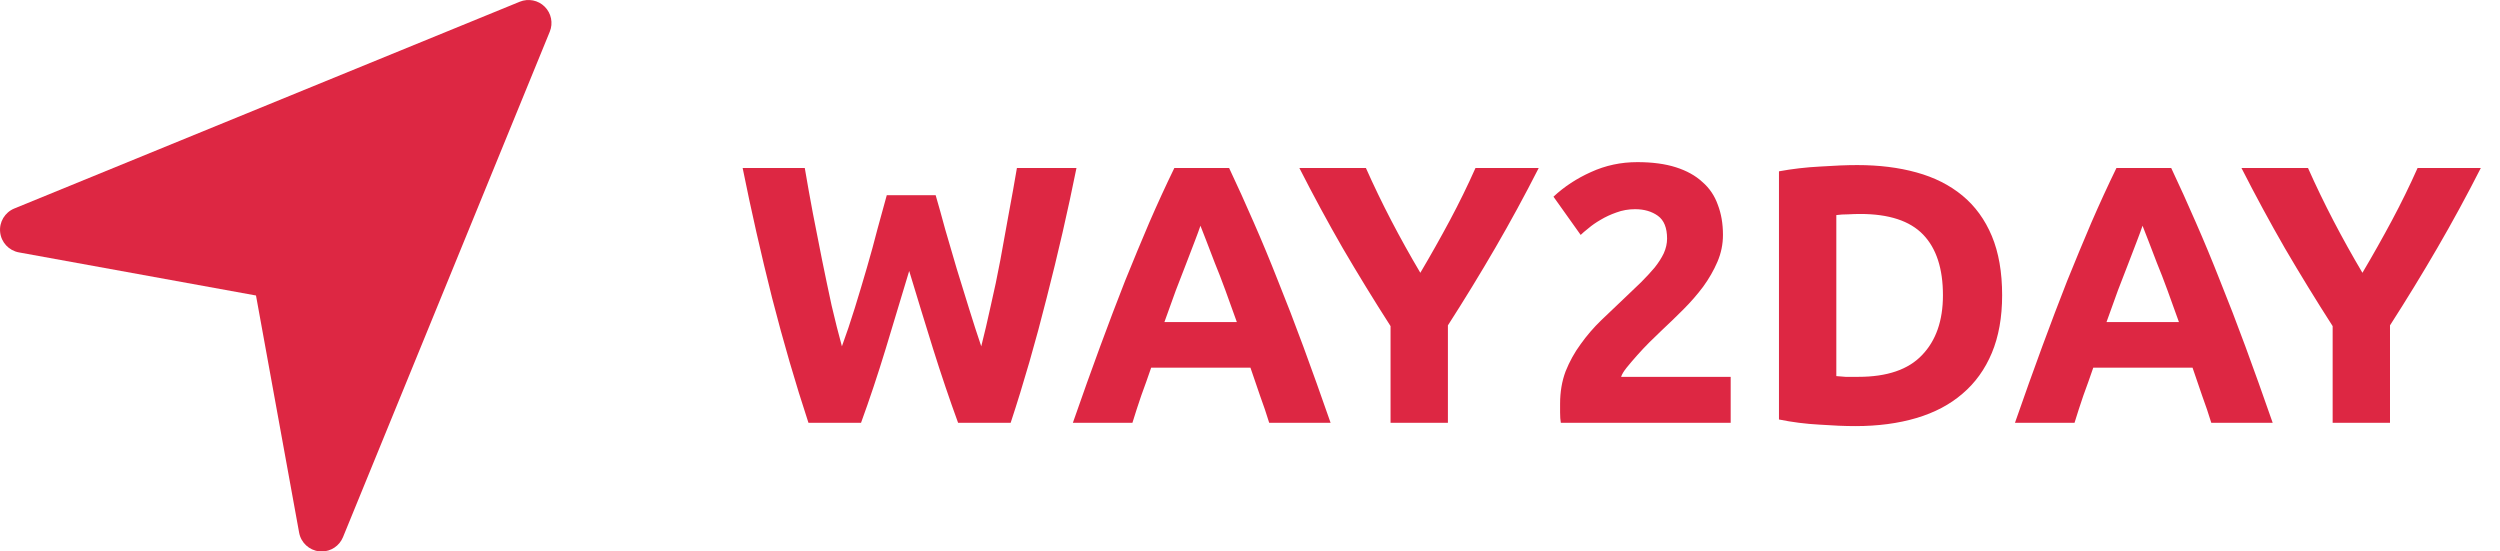
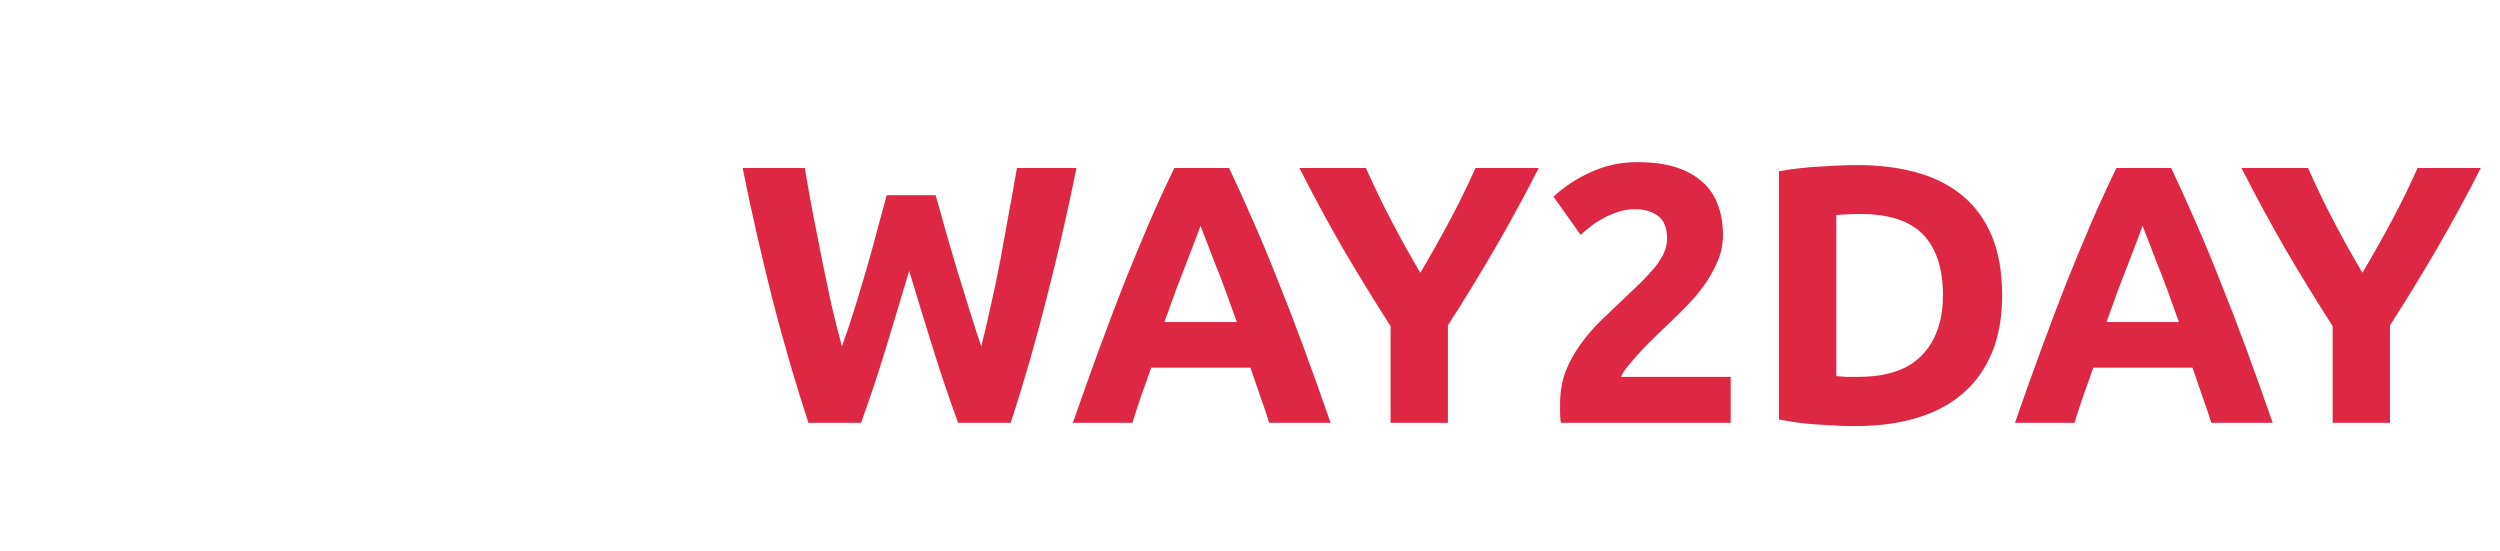
<svg xmlns="http://www.w3.org/2000/svg" width="136" height="30" viewBox="0 0 136 30" fill="none">
  <path d="M50.9 10.62C51.06 11.167 51.233 11.787 51.42 12.48C51.62 13.16 51.827 13.867 52.04 14.6C52.267 15.333 52.493 16.067 52.72 16.8C52.947 17.533 53.167 18.213 53.38 18.84C53.553 18.16 53.727 17.42 53.9 16.62C54.087 15.82 54.26 14.993 54.42 14.14C54.58 13.287 54.733 12.44 54.88 11.6C55.04 10.747 55.187 9.927 55.32 9.14H58.56C58.093 11.46 57.553 13.813 56.94 16.2C56.34 18.587 55.687 20.853 54.98 23H52.12C51.653 21.72 51.2 20.38 50.76 18.98C50.32 17.567 49.887 16.153 49.46 14.74C49.033 16.153 48.607 17.567 48.18 18.98C47.753 20.38 47.307 21.72 46.84 23H43.98C43.273 20.853 42.613 18.587 42 16.2C41.4 13.813 40.867 11.46 40.4 9.14H43.78C43.913 9.927 44.06 10.747 44.22 11.6C44.38 12.44 44.547 13.287 44.72 14.14C44.893 14.993 45.067 15.82 45.24 16.62C45.427 17.42 45.613 18.16 45.8 18.84C46.04 18.187 46.273 17.493 46.5 16.76C46.727 16.027 46.947 15.293 47.16 14.56C47.373 13.827 47.567 13.12 47.74 12.44C47.927 11.76 48.093 11.153 48.24 10.62H50.9ZM69.044 23C68.897 22.52 68.731 22.027 68.544 21.52C68.371 21.013 68.197 20.507 68.024 20H62.624C62.451 20.507 62.271 21.013 62.084 21.52C61.911 22.027 61.751 22.52 61.604 23H58.364C58.884 21.507 59.377 20.127 59.844 18.86C60.311 17.593 60.764 16.4 61.204 15.28C61.657 14.16 62.097 13.1 62.524 12.1C62.964 11.087 63.417 10.1 63.884 9.14H66.864C67.317 10.1 67.764 11.087 68.204 12.1C68.644 13.1 69.084 14.16 69.524 15.28C69.977 16.4 70.437 17.593 70.904 18.86C71.371 20.127 71.864 21.507 72.384 23H69.044ZM65.304 12.28C65.237 12.48 65.137 12.753 65.004 13.1C64.871 13.447 64.717 13.847 64.544 14.3C64.371 14.753 64.177 15.253 63.964 15.8C63.764 16.347 63.557 16.92 63.344 17.52H67.284C67.071 16.92 66.864 16.347 66.664 15.8C66.464 15.253 66.271 14.753 66.084 14.3C65.911 13.847 65.757 13.447 65.624 13.1C65.491 12.753 65.384 12.48 65.304 12.28ZM77.266 14.84C77.826 13.893 78.359 12.947 78.866 12C79.373 11.053 79.839 10.1 80.266 9.14H83.706C82.946 10.633 82.159 12.08 81.346 13.48C80.533 14.88 79.673 16.287 78.766 17.7V23H75.646V17.74C74.739 16.327 73.873 14.913 73.046 13.5C72.233 12.087 71.446 10.633 70.686 9.14H74.306C74.733 10.1 75.193 11.053 75.686 12C76.179 12.947 76.706 13.893 77.266 14.84ZM93.729 12.78C93.729 13.287 93.629 13.773 93.429 14.24C93.229 14.707 92.969 15.16 92.649 15.6C92.329 16.027 91.969 16.44 91.569 16.84C91.169 17.24 90.775 17.62 90.389 17.98C90.189 18.167 89.969 18.38 89.729 18.62C89.502 18.847 89.282 19.08 89.069 19.32C88.855 19.56 88.662 19.787 88.489 20C88.329 20.2 88.229 20.367 88.189 20.5H94.149V23H84.909C84.882 22.853 84.869 22.667 84.869 22.44C84.869 22.213 84.869 22.053 84.869 21.96C84.869 21.32 84.969 20.733 85.169 20.2C85.382 19.667 85.655 19.173 85.989 18.72C86.322 18.253 86.695 17.82 87.109 17.42C87.535 17.02 87.955 16.62 88.369 16.22C88.689 15.913 88.989 15.627 89.269 15.36C89.549 15.08 89.795 14.813 90.009 14.56C90.222 14.293 90.389 14.033 90.509 13.78C90.629 13.513 90.689 13.247 90.689 12.98C90.689 12.393 90.522 11.98 90.189 11.74C89.855 11.5 89.442 11.38 88.949 11.38C88.589 11.38 88.249 11.44 87.929 11.56C87.622 11.667 87.335 11.8 87.069 11.96C86.815 12.107 86.595 12.26 86.409 12.42C86.222 12.567 86.082 12.687 85.989 12.78L84.509 10.7C85.095 10.153 85.775 9.707 86.549 9.36C87.335 9 88.175 8.82 89.069 8.82C89.882 8.82 90.582 8.913 91.169 9.1C91.755 9.287 92.235 9.553 92.609 9.9C92.995 10.233 93.275 10.647 93.449 11.14C93.635 11.62 93.729 12.167 93.729 12.78ZM99.896 20.46C100.042 20.473 100.209 20.487 100.396 20.5C100.596 20.5 100.829 20.5 101.096 20.5C102.656 20.5 103.809 20.107 104.556 19.32C105.316 18.533 105.696 17.447 105.696 16.06C105.696 14.607 105.336 13.507 104.616 12.76C103.896 12.013 102.756 11.64 101.196 11.64C100.982 11.64 100.762 11.647 100.536 11.66C100.309 11.66 100.096 11.673 99.896 11.7V20.46ZM108.916 16.06C108.916 17.26 108.729 18.307 108.356 19.2C107.982 20.093 107.449 20.833 106.756 21.42C106.076 22.007 105.242 22.447 104.256 22.74C103.269 23.033 102.162 23.18 100.936 23.18C100.376 23.18 99.722 23.153 98.976 23.1C98.229 23.06 97.496 22.967 96.776 22.82V9.32C97.496 9.187 98.242 9.1 99.016 9.06C99.802 9.007 100.476 8.98 101.036 8.98C102.222 8.98 103.296 9.113 104.256 9.38C105.229 9.647 106.062 10.067 106.756 10.64C107.449 11.213 107.982 11.947 108.356 12.84C108.729 13.733 108.916 14.807 108.916 16.06ZM120.294 23C120.147 22.52 119.981 22.027 119.794 21.52C119.621 21.013 119.447 20.507 119.274 20H113.874C113.701 20.507 113.521 21.013 113.334 21.52C113.161 22.027 113.001 22.52 112.854 23H109.614C110.134 21.507 110.627 20.127 111.094 18.86C111.561 17.593 112.014 16.4 112.454 15.28C112.907 14.16 113.347 13.1 113.774 12.1C114.214 11.087 114.667 10.1 115.134 9.14H118.114C118.567 10.1 119.014 11.087 119.454 12.1C119.894 13.1 120.334 14.16 120.774 15.28C121.227 16.4 121.687 17.593 122.154 18.86C122.621 20.127 123.114 21.507 123.634 23H120.294ZM116.554 12.28C116.487 12.48 116.387 12.753 116.254 13.1C116.121 13.447 115.967 13.847 115.794 14.3C115.621 14.753 115.427 15.253 115.214 15.8C115.014 16.347 114.807 16.92 114.594 17.52H118.534C118.321 16.92 118.114 16.347 117.914 15.8C117.714 15.253 117.521 14.753 117.334 14.3C117.161 13.847 117.007 13.447 116.874 13.1C116.741 12.753 116.634 12.48 116.554 12.28ZM128.516 14.84C129.076 13.893 129.609 12.947 130.116 12C130.623 11.053 131.089 10.1 131.516 9.14H134.956C134.196 10.633 133.409 12.08 132.596 13.48C131.783 14.88 130.923 16.287 130.016 17.7V23H126.896V17.74C125.989 16.327 125.123 14.913 124.296 13.5C123.483 12.087 122.696 10.633 121.936 9.14H125.556C125.983 10.1 126.443 11.053 126.936 12C127.429 12.947 127.956 13.893 128.516 14.84Z" fill="#DD2743" />
  <g clip-path="url(#clip0)">
-     <path d="M29.634 0.366C29.278 0.009 28.743 -0.096 28.277 0.093L0.777 11.343C0.263 11.554 -0.051 12.078 0.008 12.63C0.065 13.183 0.481 13.63 1.027 13.73L13.926 16.075L16.272 28.974C16.371 29.52 16.818 29.935 17.371 29.994C17.414 29.998 17.458 30 17.501 30C18.003 30 18.464 29.697 18.658 29.223L29.908 1.723C30.098 1.258 29.991 0.723 29.634 0.366Z" fill="#DD2743" />
-   </g>
+     </g>
  <defs>
    <clipPath id="clip0">
      <rect width="30" height="30" fill="white" />
    </clipPath>
  </defs>
</svg>